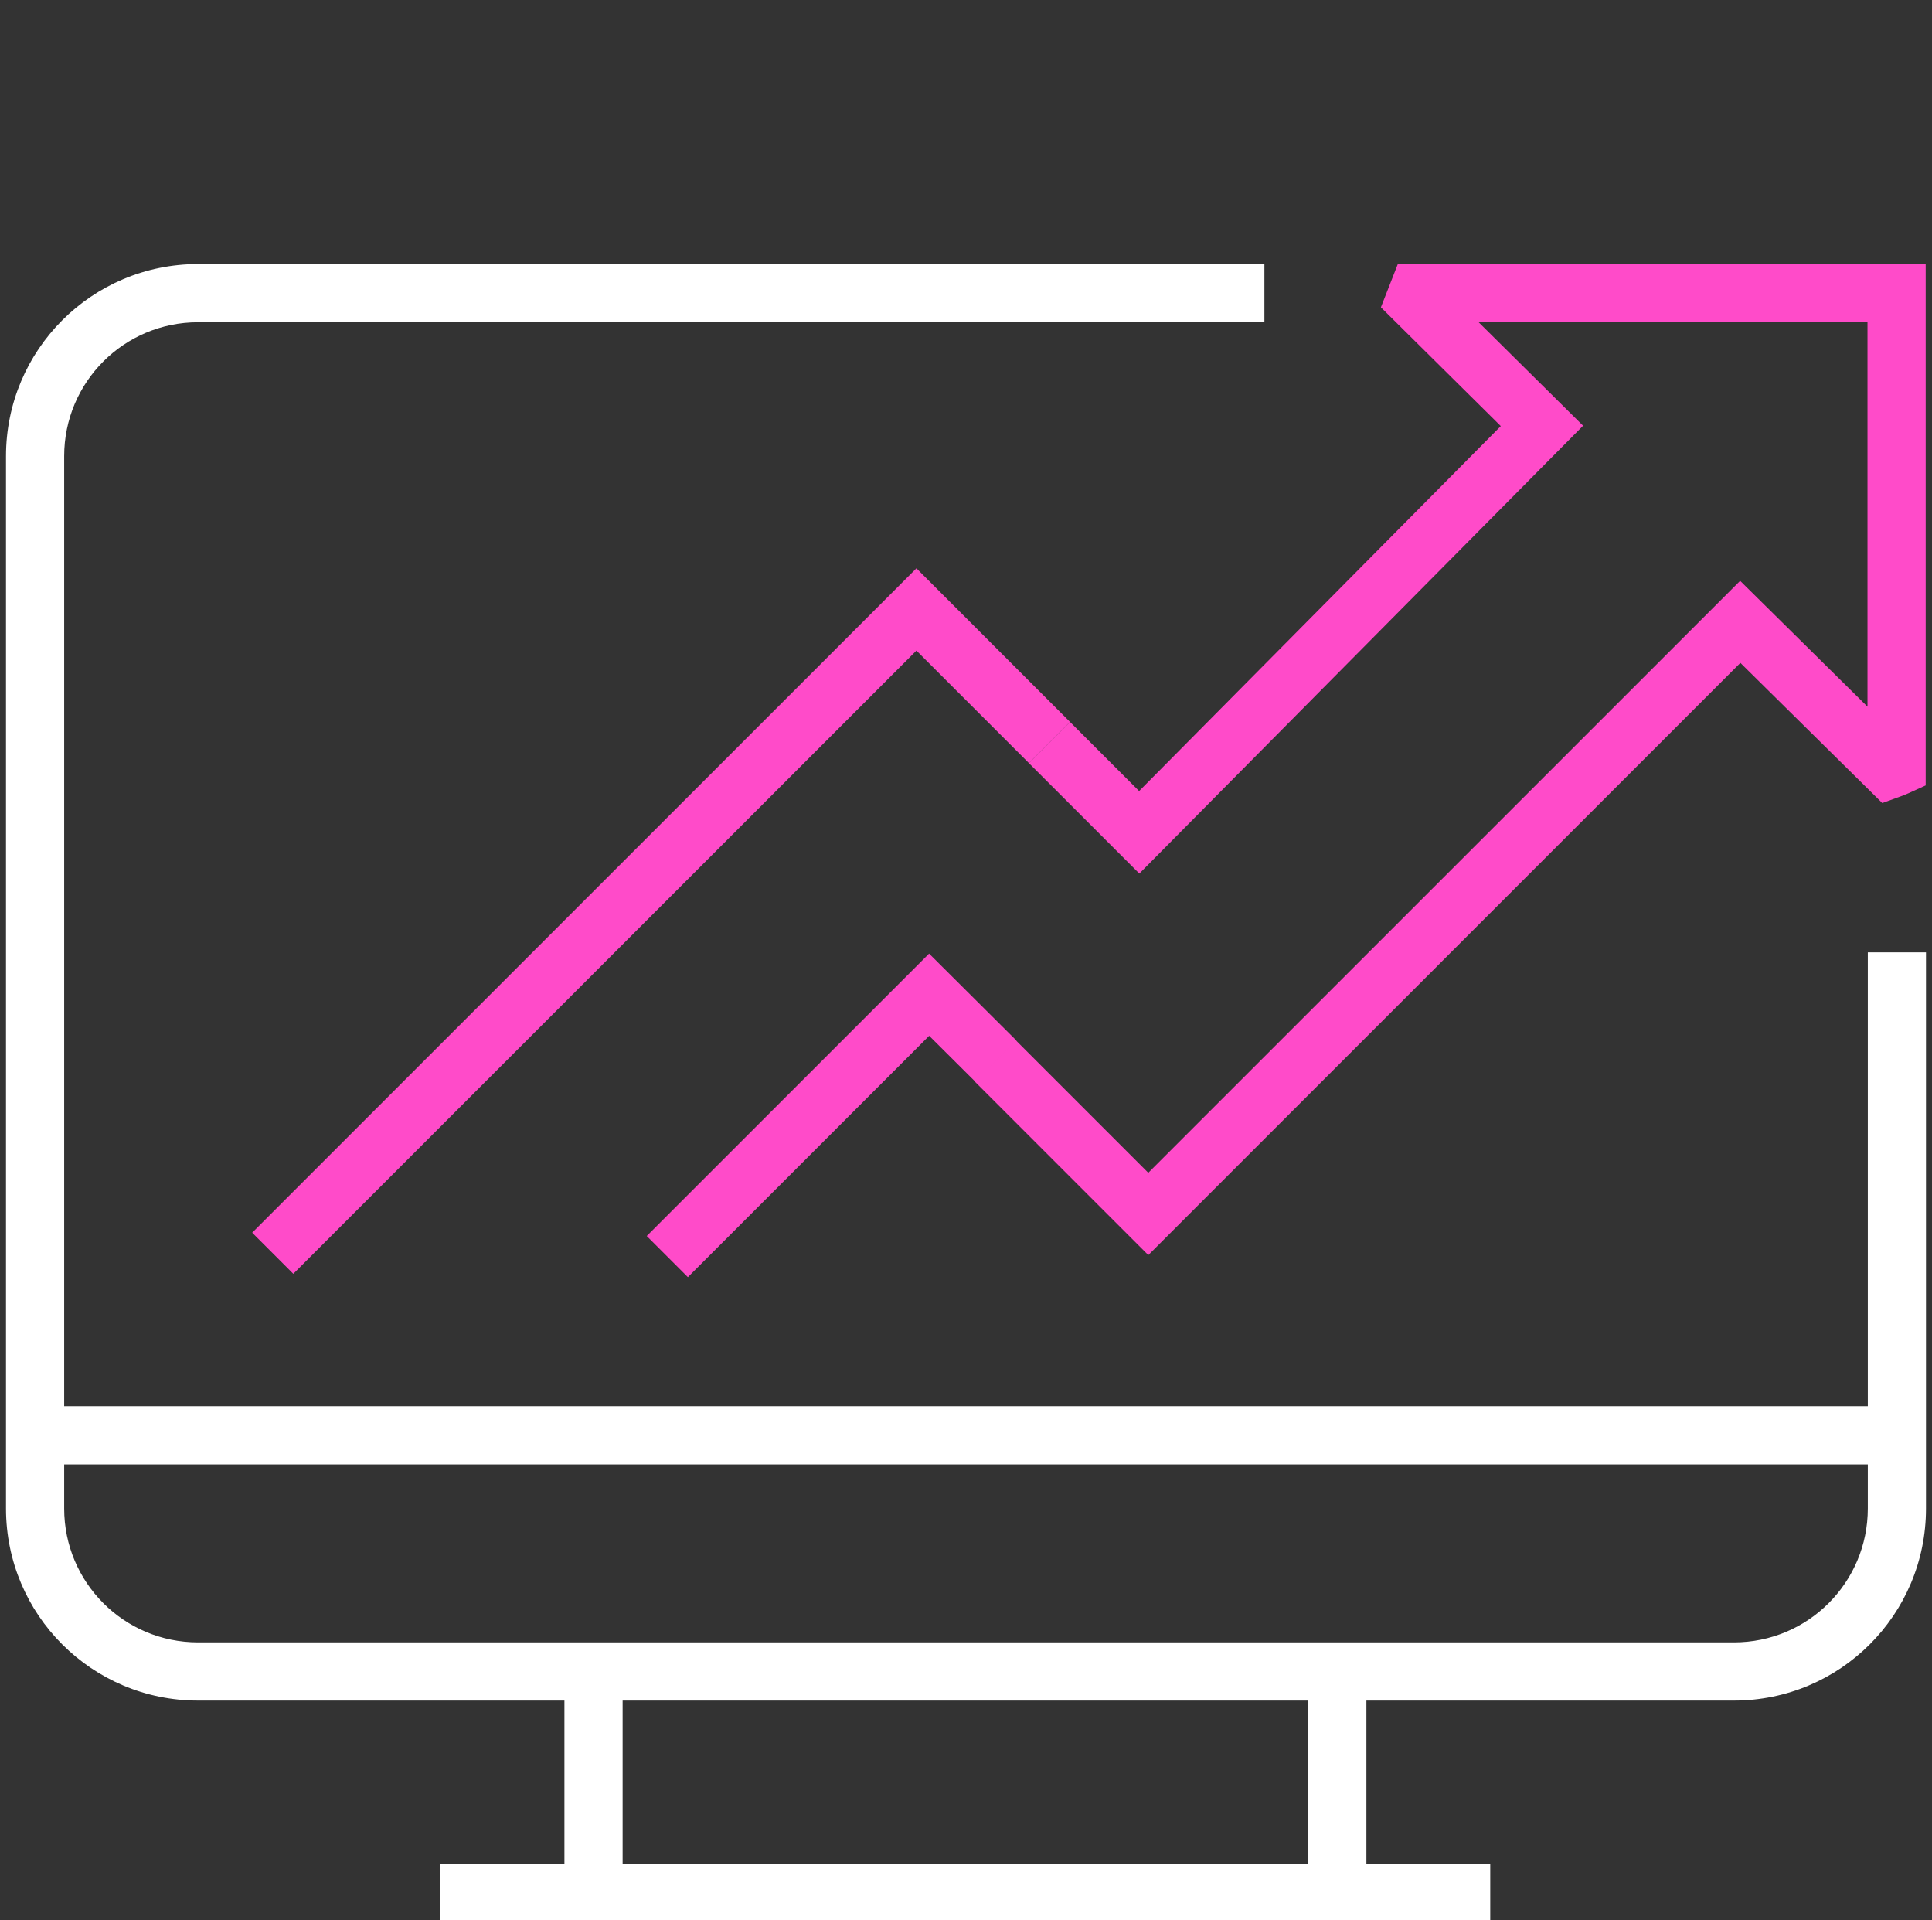
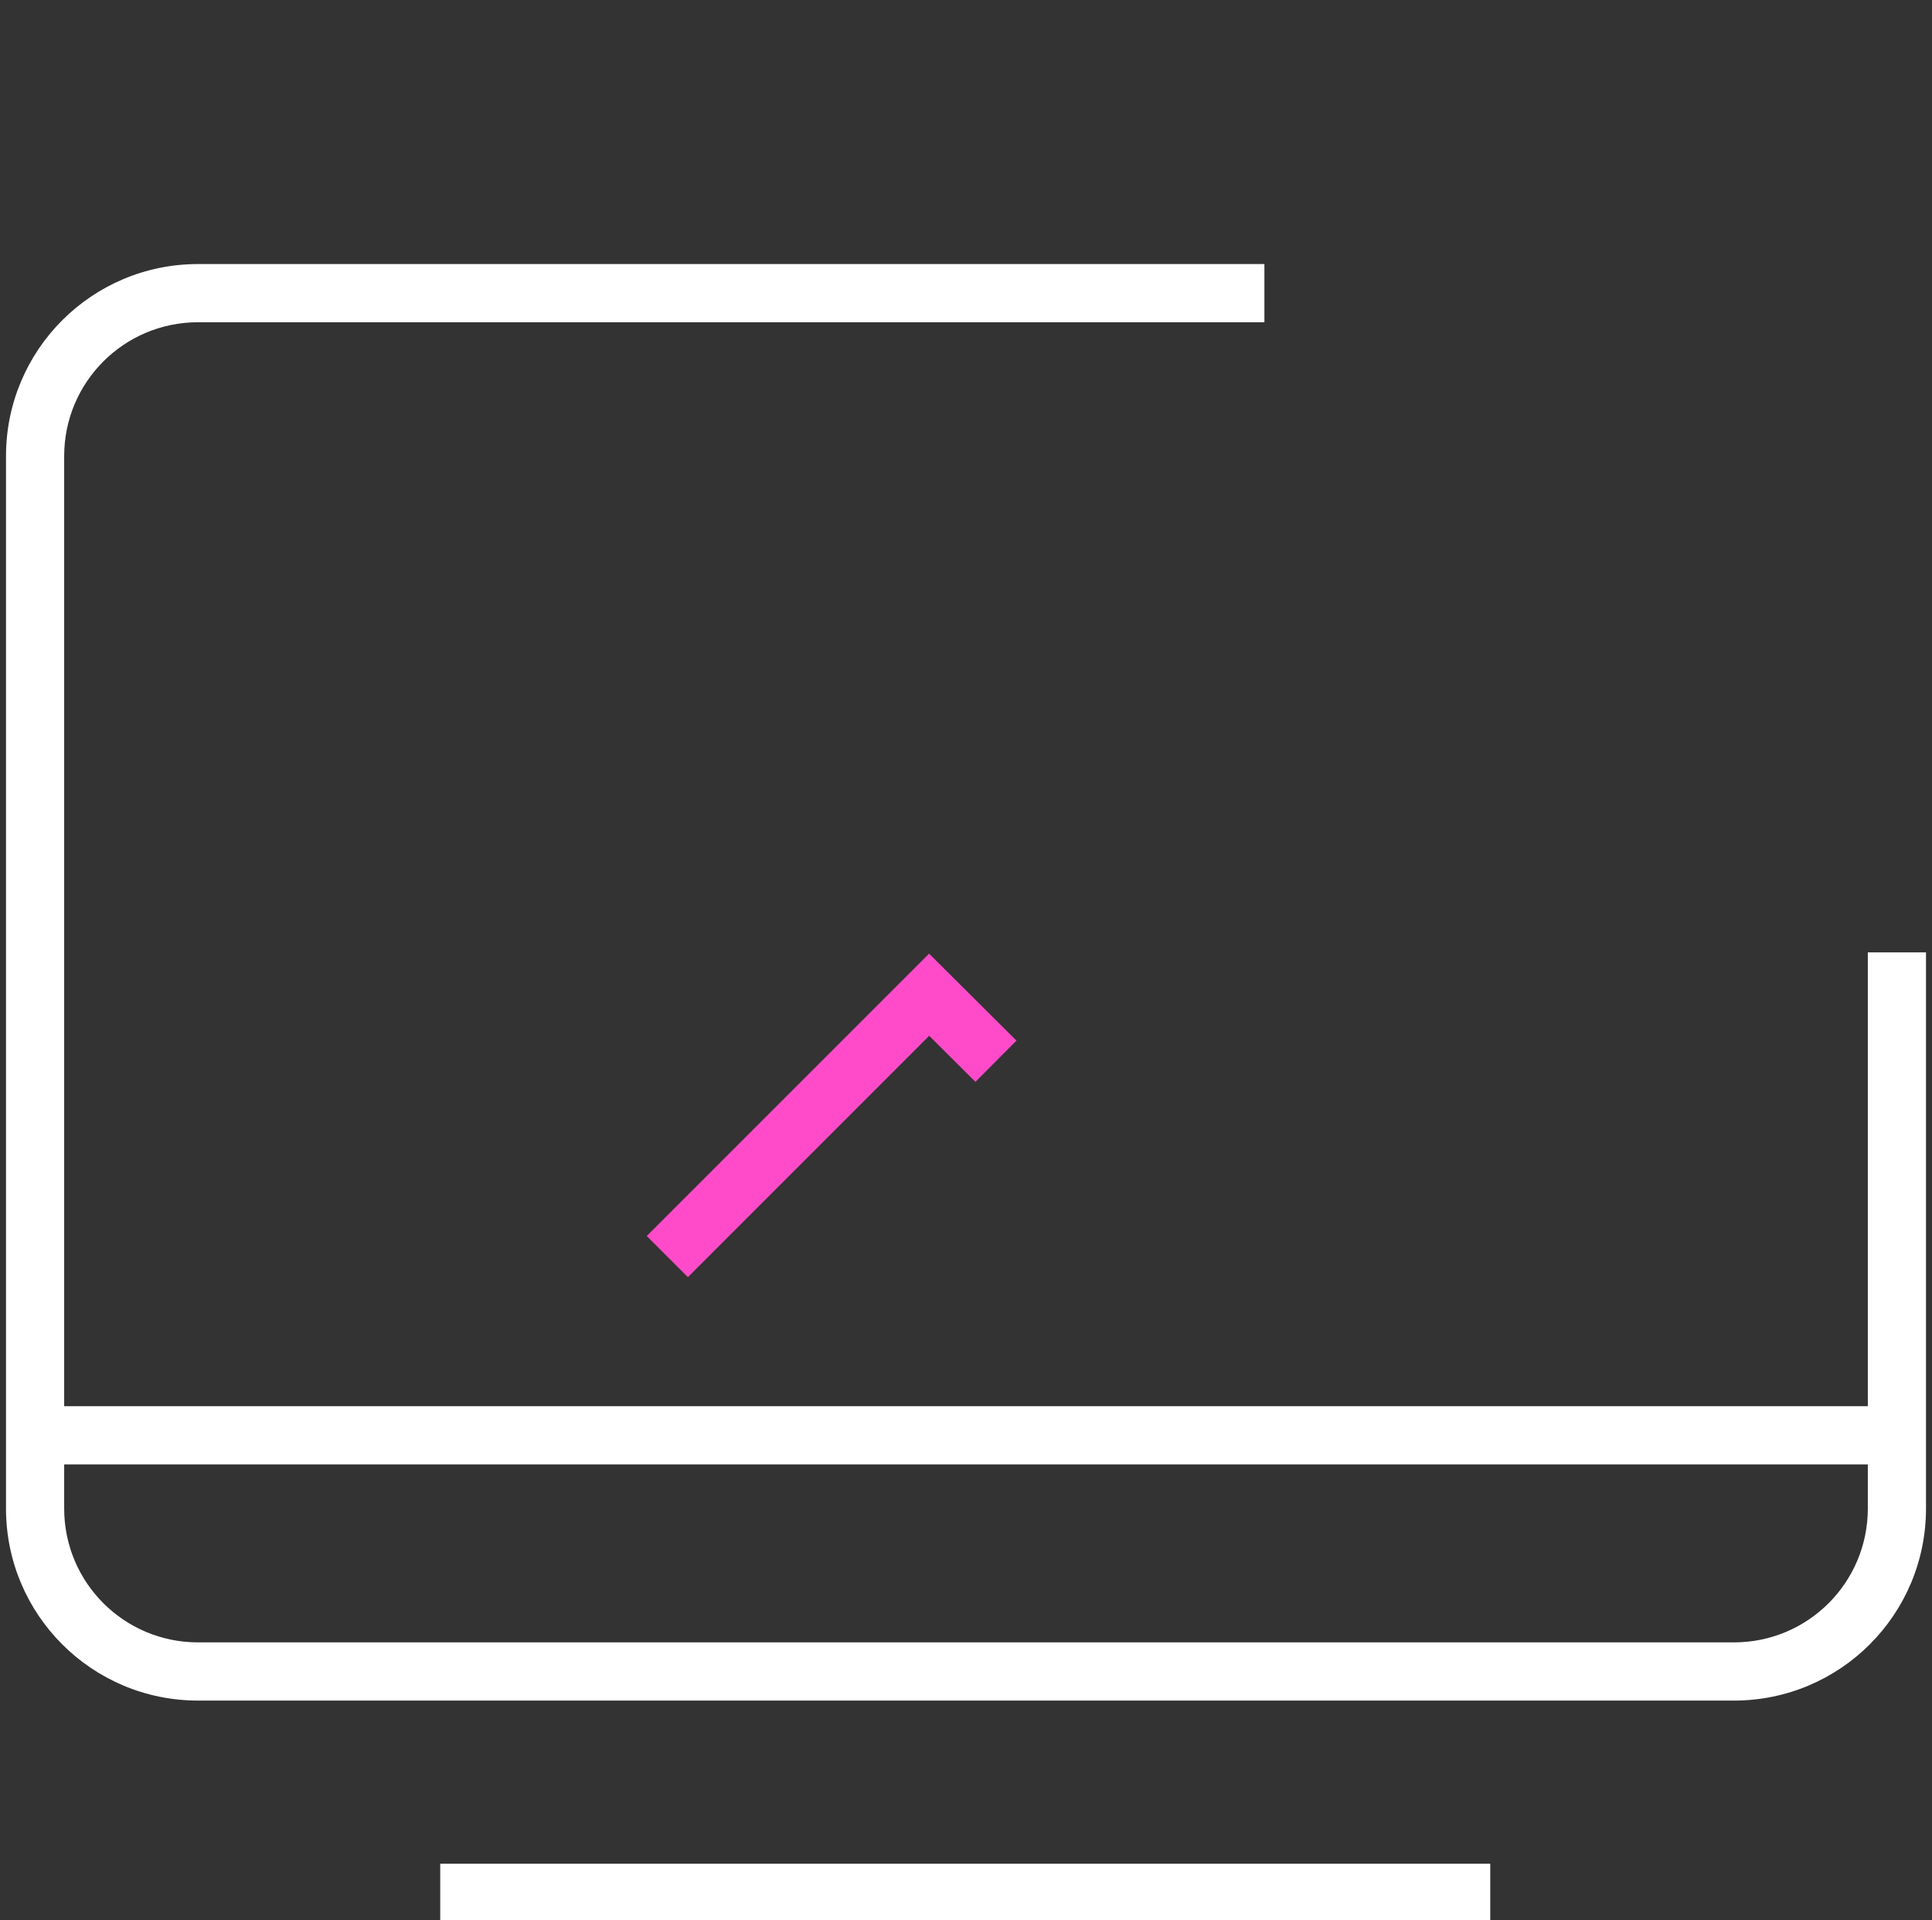
<svg xmlns="http://www.w3.org/2000/svg" fill="none" viewBox="0 0 161 160" height="160" width="161">
  <rect x="0" y="0" width="161" height="160" fill="#333333" stroke="none" />
  <g clip-path="url(#clip0_286_4572)">
    <path fill="white" d="M156.413 117.161V122.01H4.335V117.161H156.413Z" />
    <path fill="white" d="M124.187 155.282V160.131H36.685V155.282H124.187Z" />
-     <path fill="white" d="M51.885 141.229V157.706H47.036V141.229H51.885Z" />
-     <path fill="white" d="M113.867 141.229V157.706H109.019V141.229H113.867Z" />
-     <path fill="#FF4BC9" d="M160.474 22V65.44L159.052 66.087C158.886 66.162 158.756 66.218 158.61 66.273C158.548 66.296 158.489 66.317 158.446 66.332C158.401 66.349 158.355 66.363 158.298 66.385L156.857 66.909L145.032 55.229L95.692 104.572L81.228 90.109L84.656 86.681L95.691 97.714L145.013 48.393L155.625 58.876V26.849H123.221L131.925 35.469L94.944 72.783L85.738 63.579L89.167 60.15L94.927 65.91L125.066 35.5L115.075 25.604L116.486 22H160.474Z" />
-     <path fill="#FF4BC9" d="M89.169 60.15L85.741 63.579L76.369 54.206L24.443 106.133L21.015 102.705L76.369 47.35L89.169 60.15Z" />
    <path fill="#FF4BC9" d="M84.707 86.702L81.287 90.138L77.432 86.3L57.324 106.41L53.895 102.982L77.425 79.453L84.707 86.702Z" />
    <path fill="white" d="M0.5 125.684V38.005C0.5 29.158 7.658 22 16.505 22H105.367V26.849H16.505C10.335 26.849 5.348 31.835 5.348 38.005V125.684C5.349 131.853 10.336 136.839 16.505 136.839H144.495C150.664 136.839 155.651 131.853 155.652 125.684V79.349H160.5V125.684C160.5 134.531 153.342 141.688 144.495 141.688H16.505C7.658 141.688 0.5 134.531 0.5 125.684Z" />
  </g>
  <defs>
    <clipPath id="clip0_286_4572">
      <rect transform="translate(0.5)" fill="white" height="160" width="160" />
    </clipPath>
  </defs>
</svg>